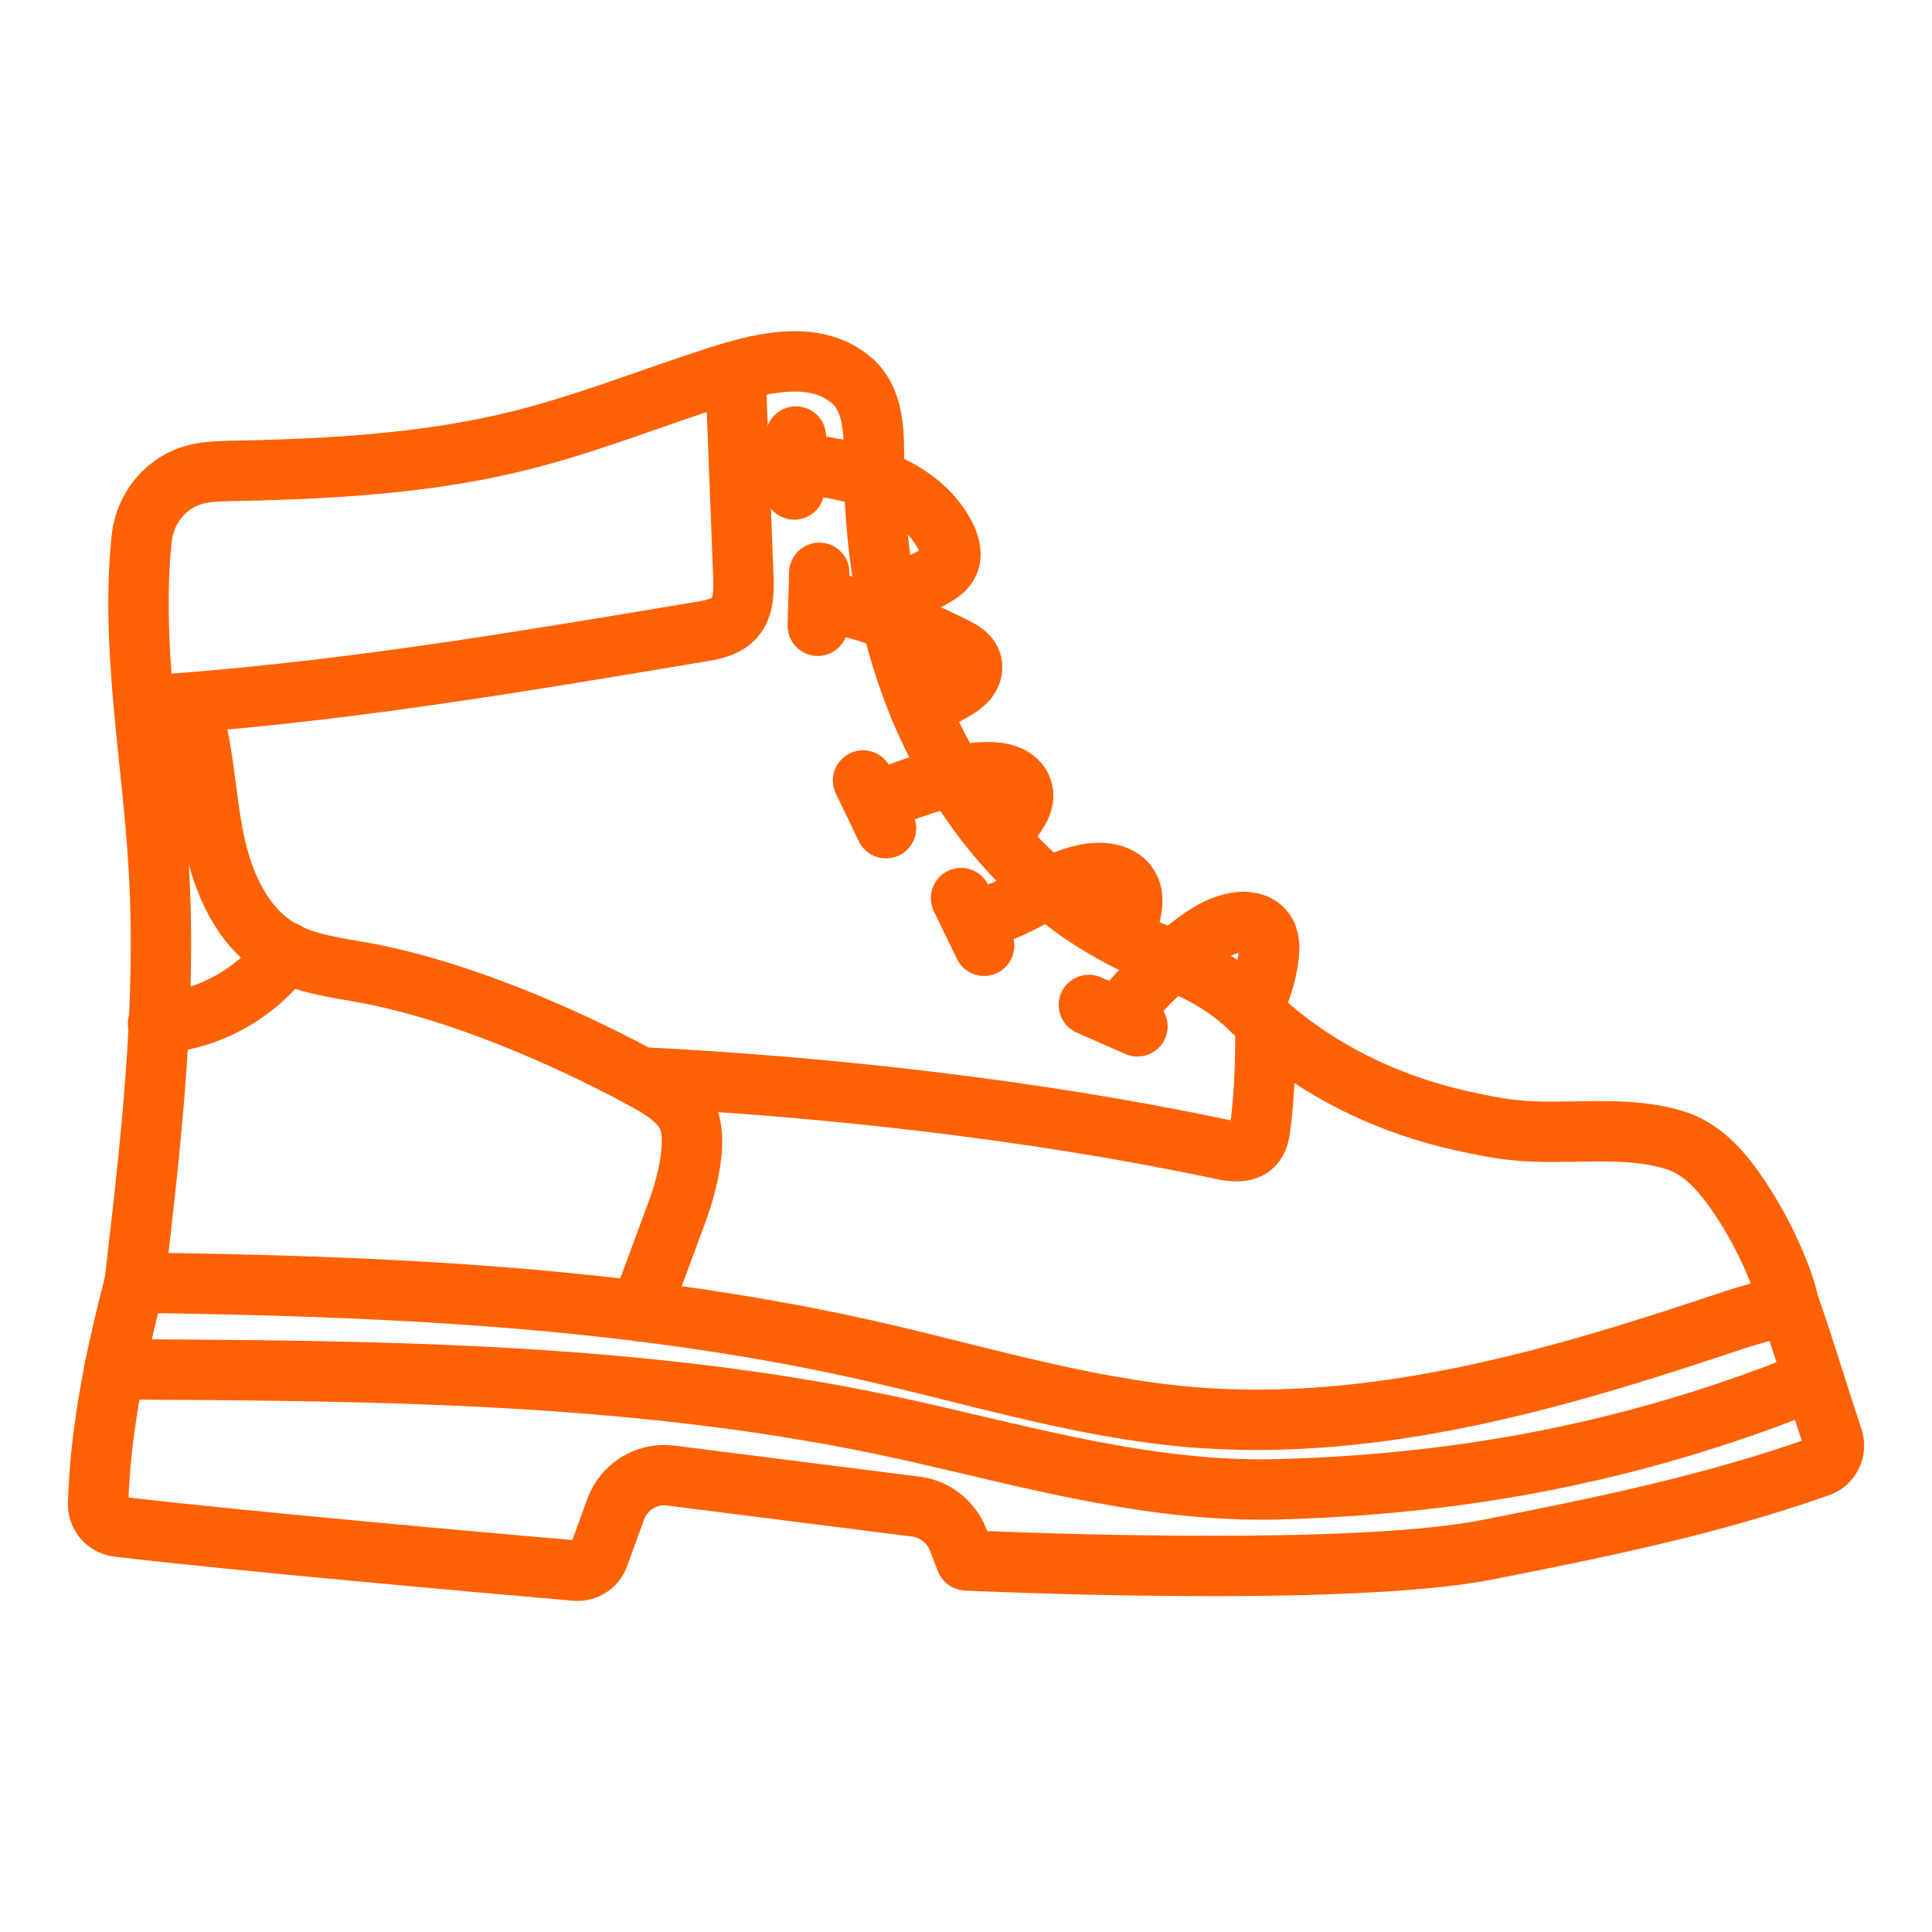
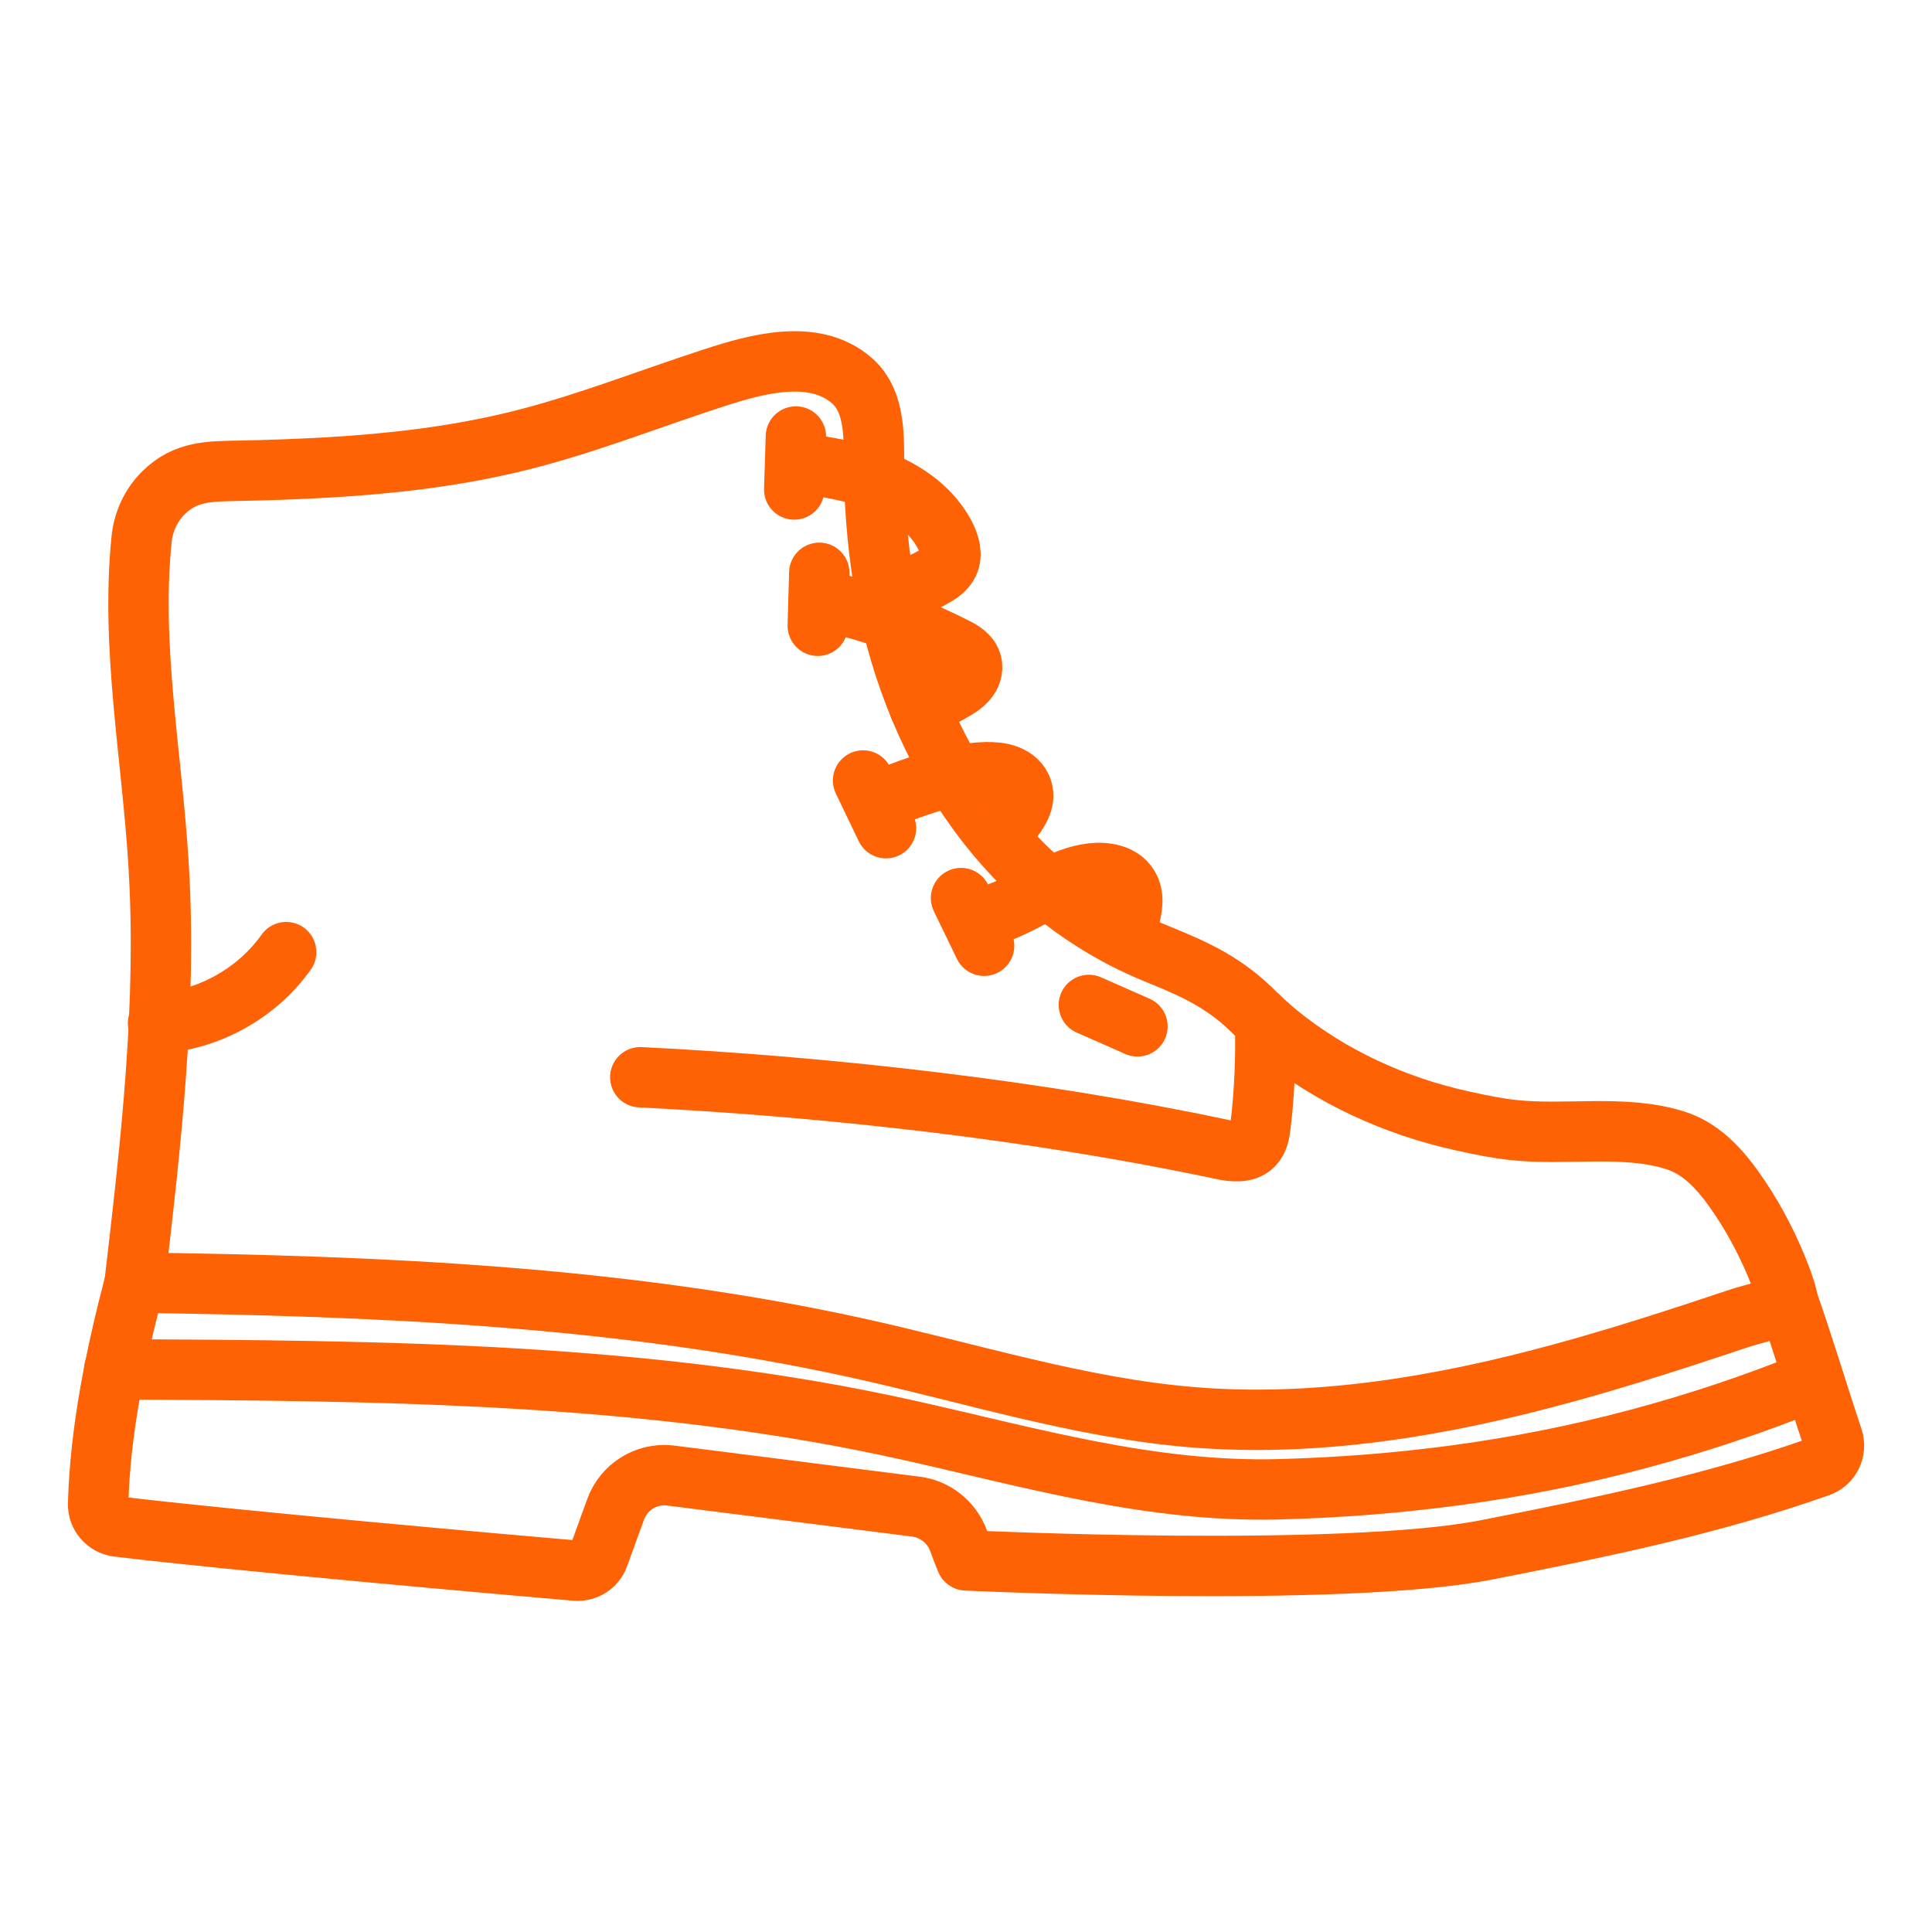
<svg xmlns="http://www.w3.org/2000/svg" id="Steel_cap_boots" viewBox="0 0 128 128">
  <defs>
    <style>
      .cls-1 {
        fill: none;
        stroke: #ff6105;
        stroke-linecap: round;
        stroke-linejoin: round;
        stroke-width: 4px;
      }
    </style>
  </defs>
  <g>
    <path class="cls-1" d="M83.37,67.34s-.09-.1-.14-.14c-1.98-2.02-3.9-2.92-6.47-3.96-10.01-4.02-16.04-13.43-18.04-23.73-.51-2.66-.75-5.34-.81-8.05-.05-2.06.25-4.76-1.49-6.26-2.52-2.17-6.37-1.06-9.17-.15-4.47,1.45-8.81,3.2-13.39,4.28-3.93.93-7.96,1.39-11.99,1.63-2.02.12-4.03.19-6.05.23-1.92.04-3.53,0-5.01,1.48-.82.82-1.32,1.92-1.43,3.07-.73,7.15.7,14.4,1.13,21.61.56,9.22-.52,18.45-1.59,27.63,16.09.21,32.22.88,47.93,4.34,7.35,1.62,14.59,3.94,22.09,4.57,8.3.69,16.61-.73,24.59-2.91,3.92-1.07,7.79-2.33,11.65-3.62.91-.3,2.02-.51,2.85-.97.48-.26.43-.27.27-.82-.1-.36-.23-.7-.36-1.05-.69-1.8-1.58-3.53-2.65-5.14-1.08-1.61-2.37-3.21-4.27-3.82-3.41-1.09-7.28-.3-10.83-.7-.93-.1-2.11-.33-3.32-.6-4.45-.98-8.68-2.91-12.21-5.78-.48-.4-.92-.79-1.28-1.15Z" />
    <path class="cls-1" d="M8.92,84.99c-1.25,4.8-2.28,9.7-2.42,14.65-.02.75.54,1.4,1.29,1.5,7.69.93,25.71,2.52,30.36,2.92.67.05,1.28-.34,1.51-.96l1.13-3.11c.54-1.47,2-2.4,3.57-2.24l16.26,2.06c1.31.14,2.42,1.02,2.88,2.25.26.72.51,1.32.51,1.32,0,0,24.87,1.19,34.49-.7,7.44-1.46,14.88-2.98,22.03-5.51.76-.27,1.15-1.1.9-1.87-1.02-3.05-1.96-6.21-3.02-9.22" />
    <path class="cls-1" d="M7.57,90.72c17.66.09,35.47.19,52.69,4.05,8.16,1.83,15.98,4.11,24.42,3.9,8.01-.21,15.92-1.23,23.68-3.29,4.01-1.06,7.95-2.38,11.8-3.94" />
-     <path class="cls-1" d="M48.75,25.31c.16,4.31.34,8.62.5,12.92.03.93.04,1.97-.58,2.68-.56.64-1.47.82-2.3.95-12.31,2.06-24.37,4.1-36.83,4.9" />
-     <path class="cls-1" d="M12.75,47.29c.8,2.75.86,5.65,1.45,8.46.59,2.8,1.86,5.67,4.32,7.13,1.74,1.03,3.81,1.22,5.8,1.6,5.93,1.12,12.79,4.03,18.1,6.89,1.11.6,2.26,1.23,2.96,2.28,1.28,1.91-.48,6.52-.48,6.52l-2.48,6.71" />
    <path class="cls-1" d="M10.47,67.79c3.34-.19,6.56-1.98,8.49-4.71" />
    <path class="cls-1" d="M42.42,71.37c12.46.62,26.29,2.18,38.49,4.77.73.16,1.61.27,2.13-.26.33-.34.42-.84.47-1.3.26-2.02.38-4.75.3-6.78" />
    <path class="cls-1" d="M52.92,30.67c1.87.27,3.75.56,5.5,1.26,1.75.71,3.37,1.91,4.22,3.59.28.56.47,1.23.2,1.8-.19.4-.58.67-.97.89-.86.51-2.2.99-3.15,1.29" />
    <path class="cls-1" d="M60.9,46.82c.77-.29,1.5-.62,2.21-1.04.36-.2.69-.41.95-.71.27-.3.41-.73.32-1.1-.12-.54-.66-.86-1.16-1.1-1.34-.68-2.72-1.28-4.13-1.78-1.58-.57-3.2-1.02-4.84-1.35" />
    <path class="cls-1" d="M66.09,55.44c.29-.32.57-.66.86-.99.5-.62,1.02-1.39.78-2.13-.14-.46-.54-.8-.98-.96-.45-.18-.93-.2-1.41-.2-.71.02-1.43.11-2.12.27-1.62.32-3.2.93-4.75,1.53" />
    <path class="cls-1" d="M74.36,62.13c.18-.41.34-.84.46-1.26.2-.71.34-1.52-.05-2.15-.46-.78-1.52-.96-2.42-.86-1.02.12-1.94.51-2.87.99-1.55.77-3.05,1.74-4.73,1.98" />
-     <path class="cls-1" d="M82.93,66.92c.57-1.1.96-2.31,1.12-3.55.07-.6.07-1.28-.32-1.74-.41-.51-1.16-.62-1.82-.51-1.08.18-2.04.8-2.92,1.47-.45.34-.87.68-1.3,1.05-1.19,1.02-2.3,2.13-3.28,3.37" />
  </g>
  <line class="cls-1" x1="72.14" y1="66.58" x2="75.36" y2="68" />
  <line class="cls-1" x1="63.67" y1="59.5" x2="65.2" y2="62.66" />
  <line class="cls-1" x1="57.18" y1="51.71" x2="58.7" y2="54.87" />
  <line class="cls-1" x1="54.28" y1="37.95" x2="54.18" y2="41.46" />
  <line class="cls-1" x1="52.73" y1="28.92" x2="52.62" y2="32.43" />
</svg>